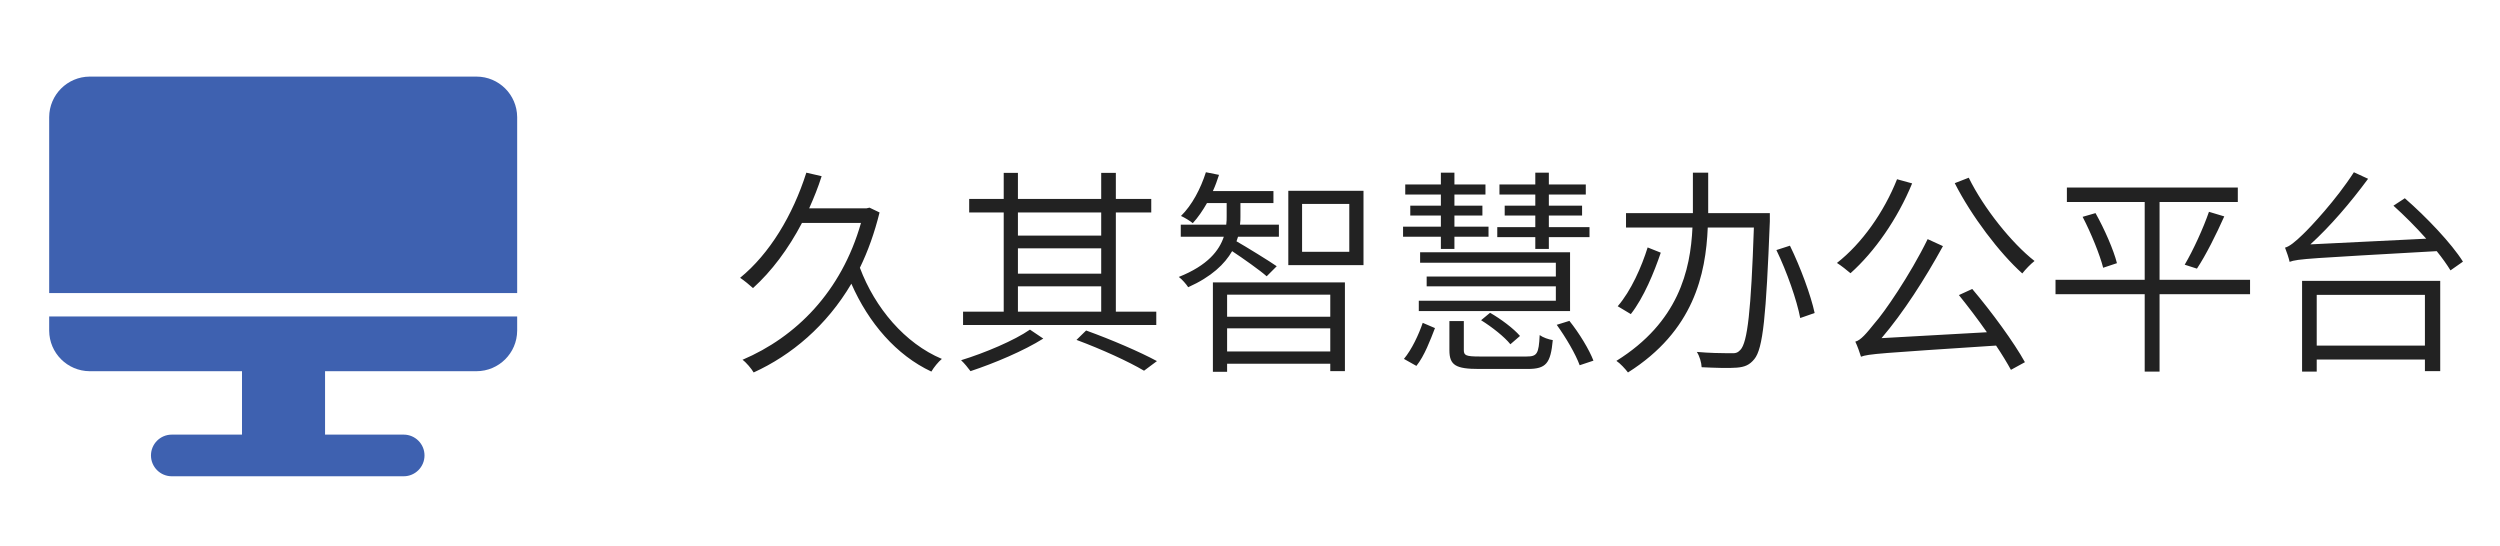
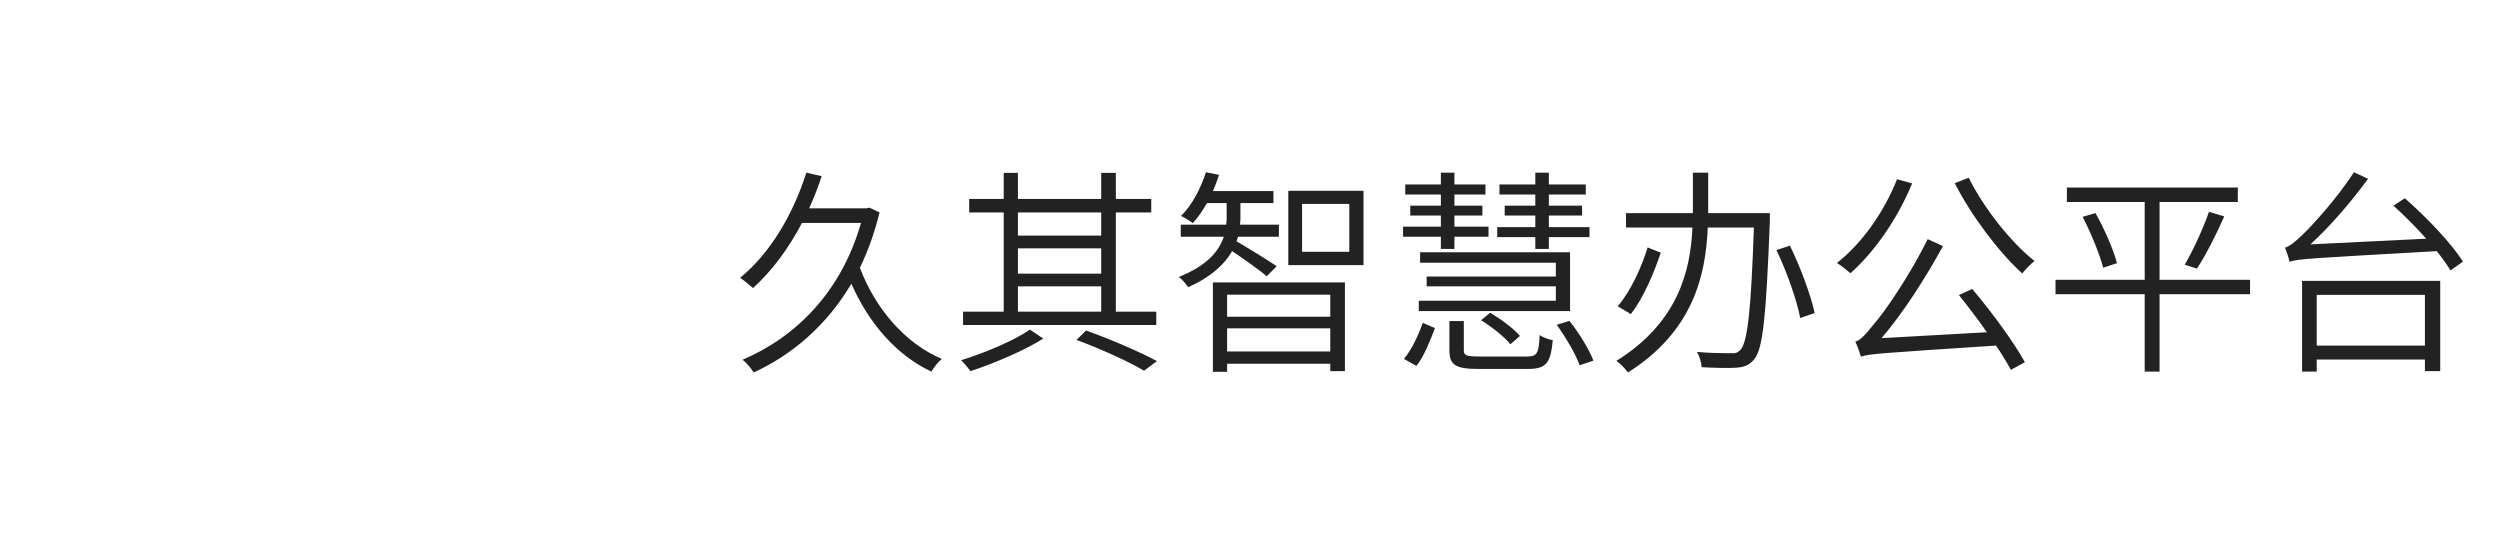
<svg xmlns="http://www.w3.org/2000/svg" width="183px" height="40px" viewBox="0 0 183 40" version="1.1">
  <title>3</title>
  <desc>Created with Sketch.</desc>
  <g id="页面-换banner" stroke="none" stroke-width="1" fill="none" fill-rule="evenodd">
    <g id="首页" transform="translate(-1346, -538)" fill-rule="nonzero">
      <g id="编组-9" transform="translate(775, 503)">
        <g id="编组-3" transform="translate(571, 35)">
          <path d="M55.168,27.264 C57.936,26 60.496,23.856 62.32,20.768 C63.584,23.648 65.616,26 68.176,27.2 C68.352,26.896 68.688,26.48 68.944,26.272 C66.24,25.136 64.048,22.544 62.944,19.6 C63.536,18.384 64.016,17.04 64.384,15.552 L63.648,15.2 L63.44,15.248 L59.232,15.248 C59.568,14.496 59.888,13.712 60.144,12.896 L59.024,12.64 C58.032,15.76 56.336,18.576 54.176,20.336 C54.448,20.512 54.912,20.896 55.12,21.088 C56.48,19.856 57.696,18.24 58.704,16.32 L63.024,16.32 C61.584,21.376 58.256,24.672 54.352,26.336 C54.624,26.528 55.008,26.992 55.168,27.264 Z M84.64,23.792 L84.64,22.816 L81.68,22.816 L81.68,15.552 L84.272,15.552 L84.272,14.56 L81.68,14.56 L81.68,12.656 L80.608,12.656 L80.608,14.56 L74.512,14.56 L74.512,12.656 L73.472,12.656 L73.472,14.56 L70.944,14.56 L70.944,15.552 L73.472,15.552 L73.472,22.816 L70.496,22.816 L70.496,23.792 L84.64,23.792 Z M80.608,17.248 L74.512,17.248 L74.512,15.552 L80.608,15.552 L80.608,17.248 Z M80.608,20.032 L74.512,20.032 L74.512,18.176 L80.608,18.176 L80.608,20.032 Z M80.608,22.816 L74.512,22.816 L74.512,20.96 L80.608,20.96 L80.608,22.816 Z M71.04,27.168 C72.784,26.592 74.944,25.68 76.368,24.784 L75.392,24.128 C74.272,24.912 72.08,25.84 70.352,26.368 C70.576,26.576 70.88,26.944 71.04,27.168 Z M83.744,27.136 L84.688,26.432 C83.44,25.76 81.408,24.88 79.504,24.192 L78.8,24.88 C80.688,25.584 82.608,26.464 83.744,27.136 Z M86.976,21.024 C88.688,20.256 89.648,19.328 90.192,18.384 C90.992,18.912 92.256,19.808 92.72,20.224 L93.456,19.488 C93.008,19.168 91.136,18.016 90.512,17.664 C90.544,17.552 90.592,17.44 90.624,17.328 L93.616,17.328 L93.616,16.448 L90.768,16.448 C90.8,16.224 90.8,16.032 90.8,15.84 L90.8,14.864 L93.216,14.864 L93.216,13.984 L88.784,13.984 C88.96,13.6 89.104,13.2 89.232,12.8 L88.272,12.608 C87.888,13.808 87.264,15.008 86.448,15.808 C86.704,15.92 87.12,16.176 87.312,16.336 C87.68,15.936 88.032,15.424 88.352,14.864 L89.792,14.864 L89.792,15.824 C89.792,16.016 89.792,16.224 89.76,16.448 L86.432,16.448 L86.432,17.328 L89.584,17.328 C89.248,18.336 88.416,19.424 86.288,20.272 C86.528,20.448 86.832,20.8 86.976,21.024 Z M99.808,19.408 L99.808,13.968 L94.304,13.968 L94.304,19.408 L99.808,19.408 Z M98.768,18.432 L95.312,18.432 L95.312,14.928 L98.768,14.928 L98.768,18.432 Z M89.824,27.216 L89.824,26.624 L97.376,26.624 L97.376,27.168 L98.448,27.168 L98.448,20.672 L88.784,20.672 L88.784,27.216 L89.824,27.216 Z M97.376,23.184 L89.824,23.184 L89.824,21.568 L97.376,21.568 L97.376,23.184 Z M97.376,25.728 L89.824,25.728 L89.824,24.032 L97.376,24.032 L97.376,25.728 Z M113.376,18.224 L113.376,17.36 L116.352,17.36 L116.352,16.624 L113.376,16.624 L113.376,15.776 L115.808,15.776 L115.808,15.056 L113.376,15.056 L113.376,14.24 L116.08,14.24 L116.08,13.504 L113.376,13.504 L113.376,12.64 L112.384,12.64 L112.384,13.504 L109.76,13.504 L109.76,14.24 L112.384,14.24 L112.384,15.056 L110.144,15.056 L110.144,15.776 L112.384,15.776 L112.384,16.624 L109.6,16.624 L109.6,17.36 L112.384,17.36 L112.384,18.224 L113.376,18.224 Z M106.464,18.224 L106.464,17.328 L108.96,17.328 L108.96,16.592 L106.464,16.592 L106.464,15.776 L108.512,15.776 L108.512,15.056 L106.464,15.056 L106.464,14.24 L108.736,14.24 L108.736,13.504 L106.464,13.504 L106.464,12.64 L105.472,12.64 L105.472,13.504 L102.864,13.504 L102.864,14.24 L105.472,14.24 L105.472,15.056 L103.232,15.056 L103.232,15.776 L105.472,15.776 L105.472,16.592 L102.704,16.592 L102.704,17.328 L105.472,17.328 L105.472,18.224 L106.464,18.224 Z M114.928,22.768 L114.928,18.464 L103.952,18.464 L103.952,19.232 L113.888,19.232 L113.888,20.24 L104.432,20.24 L104.432,20.96 L113.888,20.96 L113.888,22.016 L103.856,22.016 L103.856,22.768 L114.928,22.768 Z M110.56,25.2 L111.264,24.592 C110.8,24.048 109.856,23.344 109.072,22.896 L108.416,23.44 C109.216,23.936 110.144,24.672 110.56,25.2 Z M115.632,26.736 L116.64,26.4 C116.336,25.6 115.6,24.384 114.88,23.488 L113.952,23.776 C114.624,24.704 115.344,25.936 115.632,26.736 Z M111.824,27.008 C113.184,27.008 113.504,26.592 113.664,24.896 C113.36,24.848 112.944,24.704 112.704,24.528 C112.64,25.904 112.512,26.096 111.744,26.096 L108.304,26.096 C107.312,26.096 107.152,26.016 107.152,25.632 L107.152,23.504 L106.096,23.504 L106.096,25.632 C106.096,26.736 106.56,27.008 108.272,27.008 L111.824,27.008 Z M103.68,26.784 C104.272,26.048 104.704,24.88 105.04,24.016 L104.144,23.632 C103.856,24.48 103.344,25.584 102.768,26.272 L103.68,26.784 Z M119.168,27.264 C123.984,24.224 124.864,20.08 125.008,16.656 L128.384,16.656 C128.176,22.752 127.92,25.072 127.392,25.616 C127.2,25.824 127.04,25.872 126.704,25.856 L126.473,25.856 C125.98,25.854 125.129,25.841 124.208,25.76 C124.416,26.08 124.544,26.544 124.56,26.88 C125.536,26.928 126.56,26.96 127.136,26.912 C127.712,26.864 128.064,26.72 128.416,26.288 C129.056,25.52 129.28,23.136 129.552,16.208 L129.552,15.6 L125.04,15.6 L125.04,12.64 L123.92,12.64 L123.92,15.6 L119.024,15.6 L119.024,16.656 L123.888,16.656 C123.744,19.792 122.864,23.584 118.32,26.416 C118.592,26.592 118.976,27.008 119.168,27.264 Z M131.776,23.28 L132.832,22.912 C132.56,21.632 131.792,19.552 131.024,17.984 L130.032,18.304 C130.8,19.888 131.536,22 131.776,23.28 Z M119.376,22.992 C120.32,21.792 121.088,19.92 121.568,18.496 L120.608,18.112 C120.176,19.504 119.392,21.296 118.416,22.416 L119.376,22.992 Z M148.032,20.016 C148.256,19.728 148.64,19.328 148.928,19.104 C147.264,17.808 145.2,15.232 144.112,13.008 L143.088,13.408 C144.304,15.808 146.368,18.528 148.032,20.016 Z M135.456,20 C137.216,18.432 138.896,16.032 139.968,13.424 L138.864,13.12 C137.904,15.536 136.288,17.824 134.464,19.248 C134.752,19.424 135.232,19.808 135.456,20 Z M147.2,27.072 L148.224,26.512 C147.44,25.088 145.792,22.832 144.368,21.152 L143.392,21.6 C144.048,22.416 144.784,23.376 145.44,24.32 L137.728,24.752 C139.328,22.88 140.896,20.432 142.224,18.016 L141.104,17.504 C139.808,20.16 137.872,22.944 137.232,23.648 C136.64,24.384 136.208,24.912 135.808,25.008 C135.952,25.296 136.16,25.888 136.224,26.112 C136.768,25.904 137.6,25.856 146.112,25.296 C146.544,25.936 146.928,26.576 147.2,27.072 Z M158.08,27.2 L158.08,21.536 L164.704,21.536 L164.704,20.48 L158.08,20.48 L158.08,14.784 L163.808,14.784 L163.808,13.728 L151.296,13.728 L151.296,14.784 L156.992,14.784 L156.992,20.48 L150.464,20.48 L150.464,21.536 L156.992,21.536 L156.992,27.2 L158.08,27.2 Z M160.816,19.664 C161.456,18.704 162.24,17.136 162.816,15.84 L161.696,15.504 C161.296,16.672 160.528,18.352 159.92,19.376 L160.816,19.664 Z M153.952,19.6 L154.96,19.264 C154.72,18.304 154.048,16.768 153.392,15.6 L152.448,15.872 C153.072,17.072 153.712,18.656 153.952,19.6 Z M179.376,19.792 L180.288,19.152 C179.456,17.824 177.6,15.872 176.032,14.512 L175.2,15.056 C175.984,15.76 176.848,16.624 177.6,17.472 L169.12,17.888 C170.576,16.56 172.032,14.864 173.344,13.088 L172.304,12.608 C171.024,14.608 169.12,16.64 168.56,17.168 C168.016,17.696 167.584,18.048 167.264,18.128 C167.376,18.4 167.552,18.928 167.6,19.168 C168.176,18.944 169.072,18.912 178.368,18.384 C178.784,18.896 179.12,19.376 179.376,19.792 Z M169.584,27.2 L169.584,26.32 L177.504,26.32 L177.504,27.168 L178.624,27.168 L178.624,20.56 L168.512,20.56 L168.512,27.2 L169.584,27.2 Z M177.504,25.296 L169.584,25.296 L169.584,21.584 L177.504,21.584 L177.504,25.296 Z" id="久其智慧办公平台" fill="#222222" />
          <g id="电脑" transform="translate(3, 5)" fill="#3E61B0">
-             <path d="M31.876,0.607 L3.563,0.607 L3.563,0.607 C1.931,0.617 0.609,1.938 0.6,3.571 L0.6,16.451 L34.857,16.451 L34.857,3.571 L34.857,3.571 C34.847,1.931 33.516,0.607 31.876,0.607 L31.876,0.607 Z M0.6,19.209 L0.6,19.209 C0.609,20.841 1.931,22.163 3.563,22.172 L14.714,22.172 L14.714,26.814 L9.575,26.814 L9.575,26.814 C8.733,26.814 8.051,27.496 8.051,28.338 C8.051,29.18 8.733,29.863 9.575,29.863 C9.575,29.863 9.575,29.863 9.575,29.863 L26.55,29.863 L26.55,29.863 C27.391,29.863 28.074,29.18 28.074,28.338 C28.074,27.496 27.391,26.814 26.55,26.814 C26.55,26.814 26.55,26.814 26.55,26.814 L20.794,26.814 L20.794,22.172 L31.876,22.172 L31.876,22.172 C33.516,22.172 34.847,20.848 34.857,19.209 L34.857,18.164 L0.6,18.164 L0.6,19.209 Z" id="形状" />
-           </g>
+             </g>
        </g>
      </g>
    </g>
  </g>
</svg>